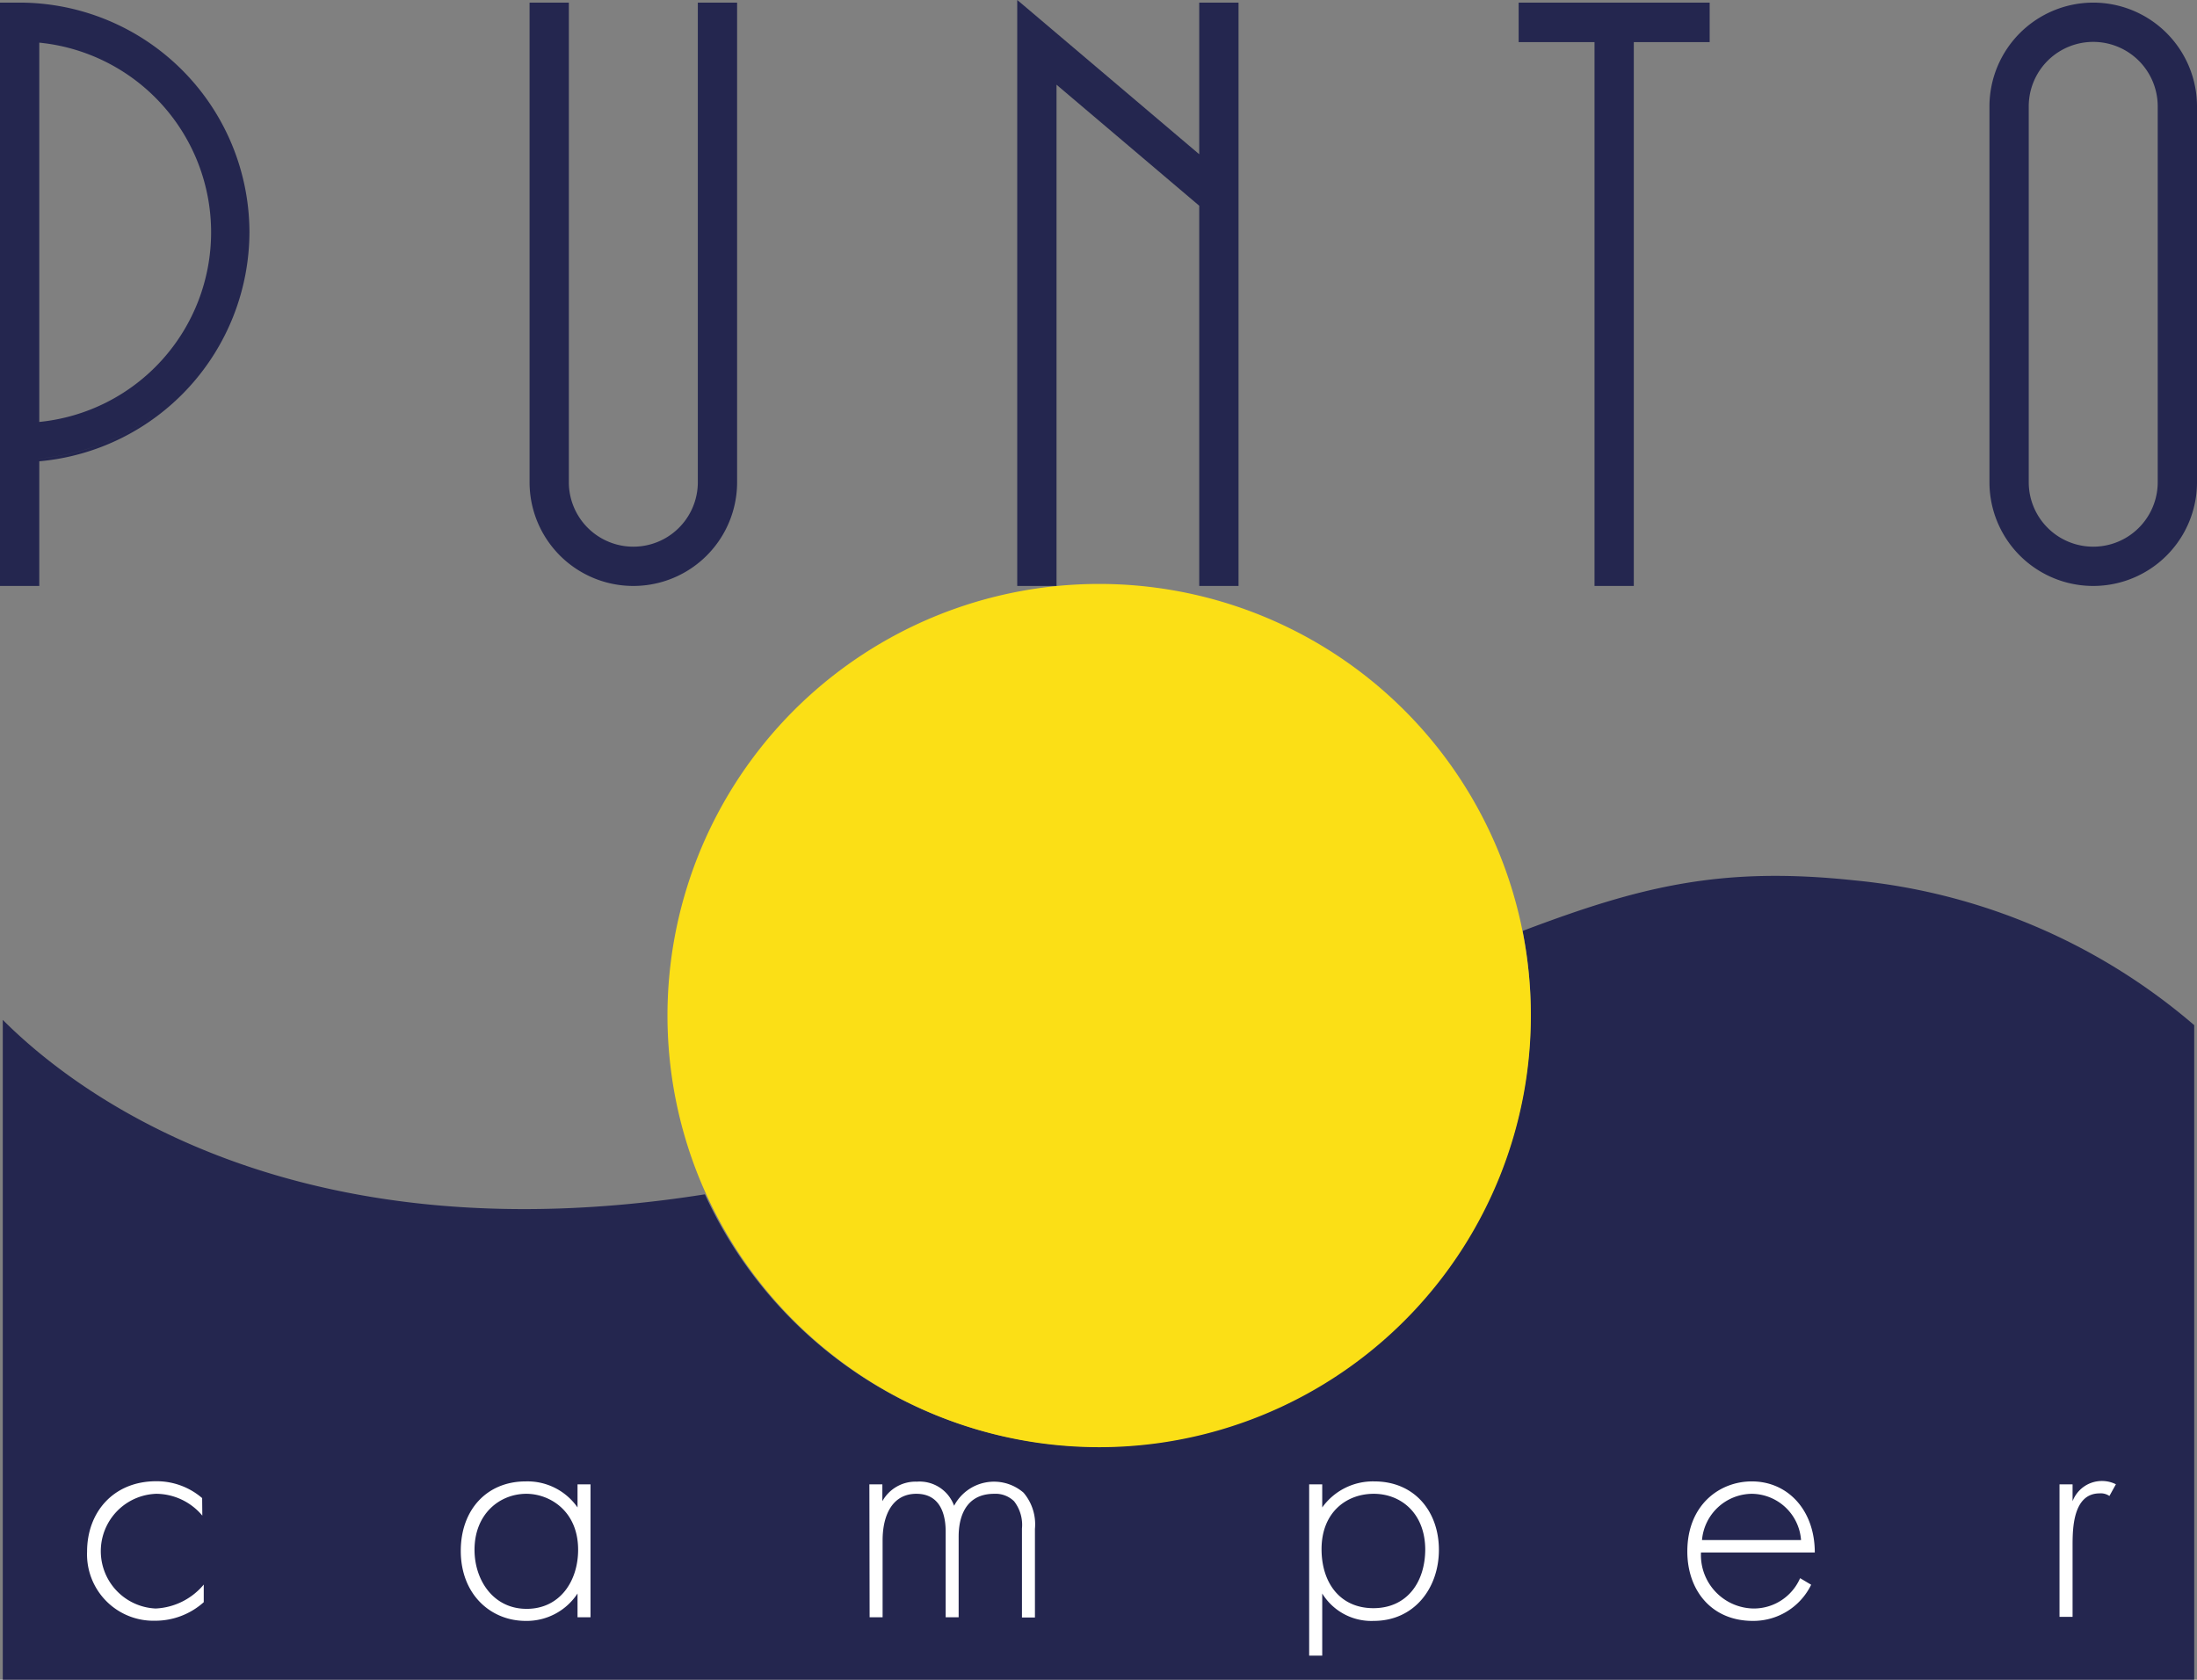
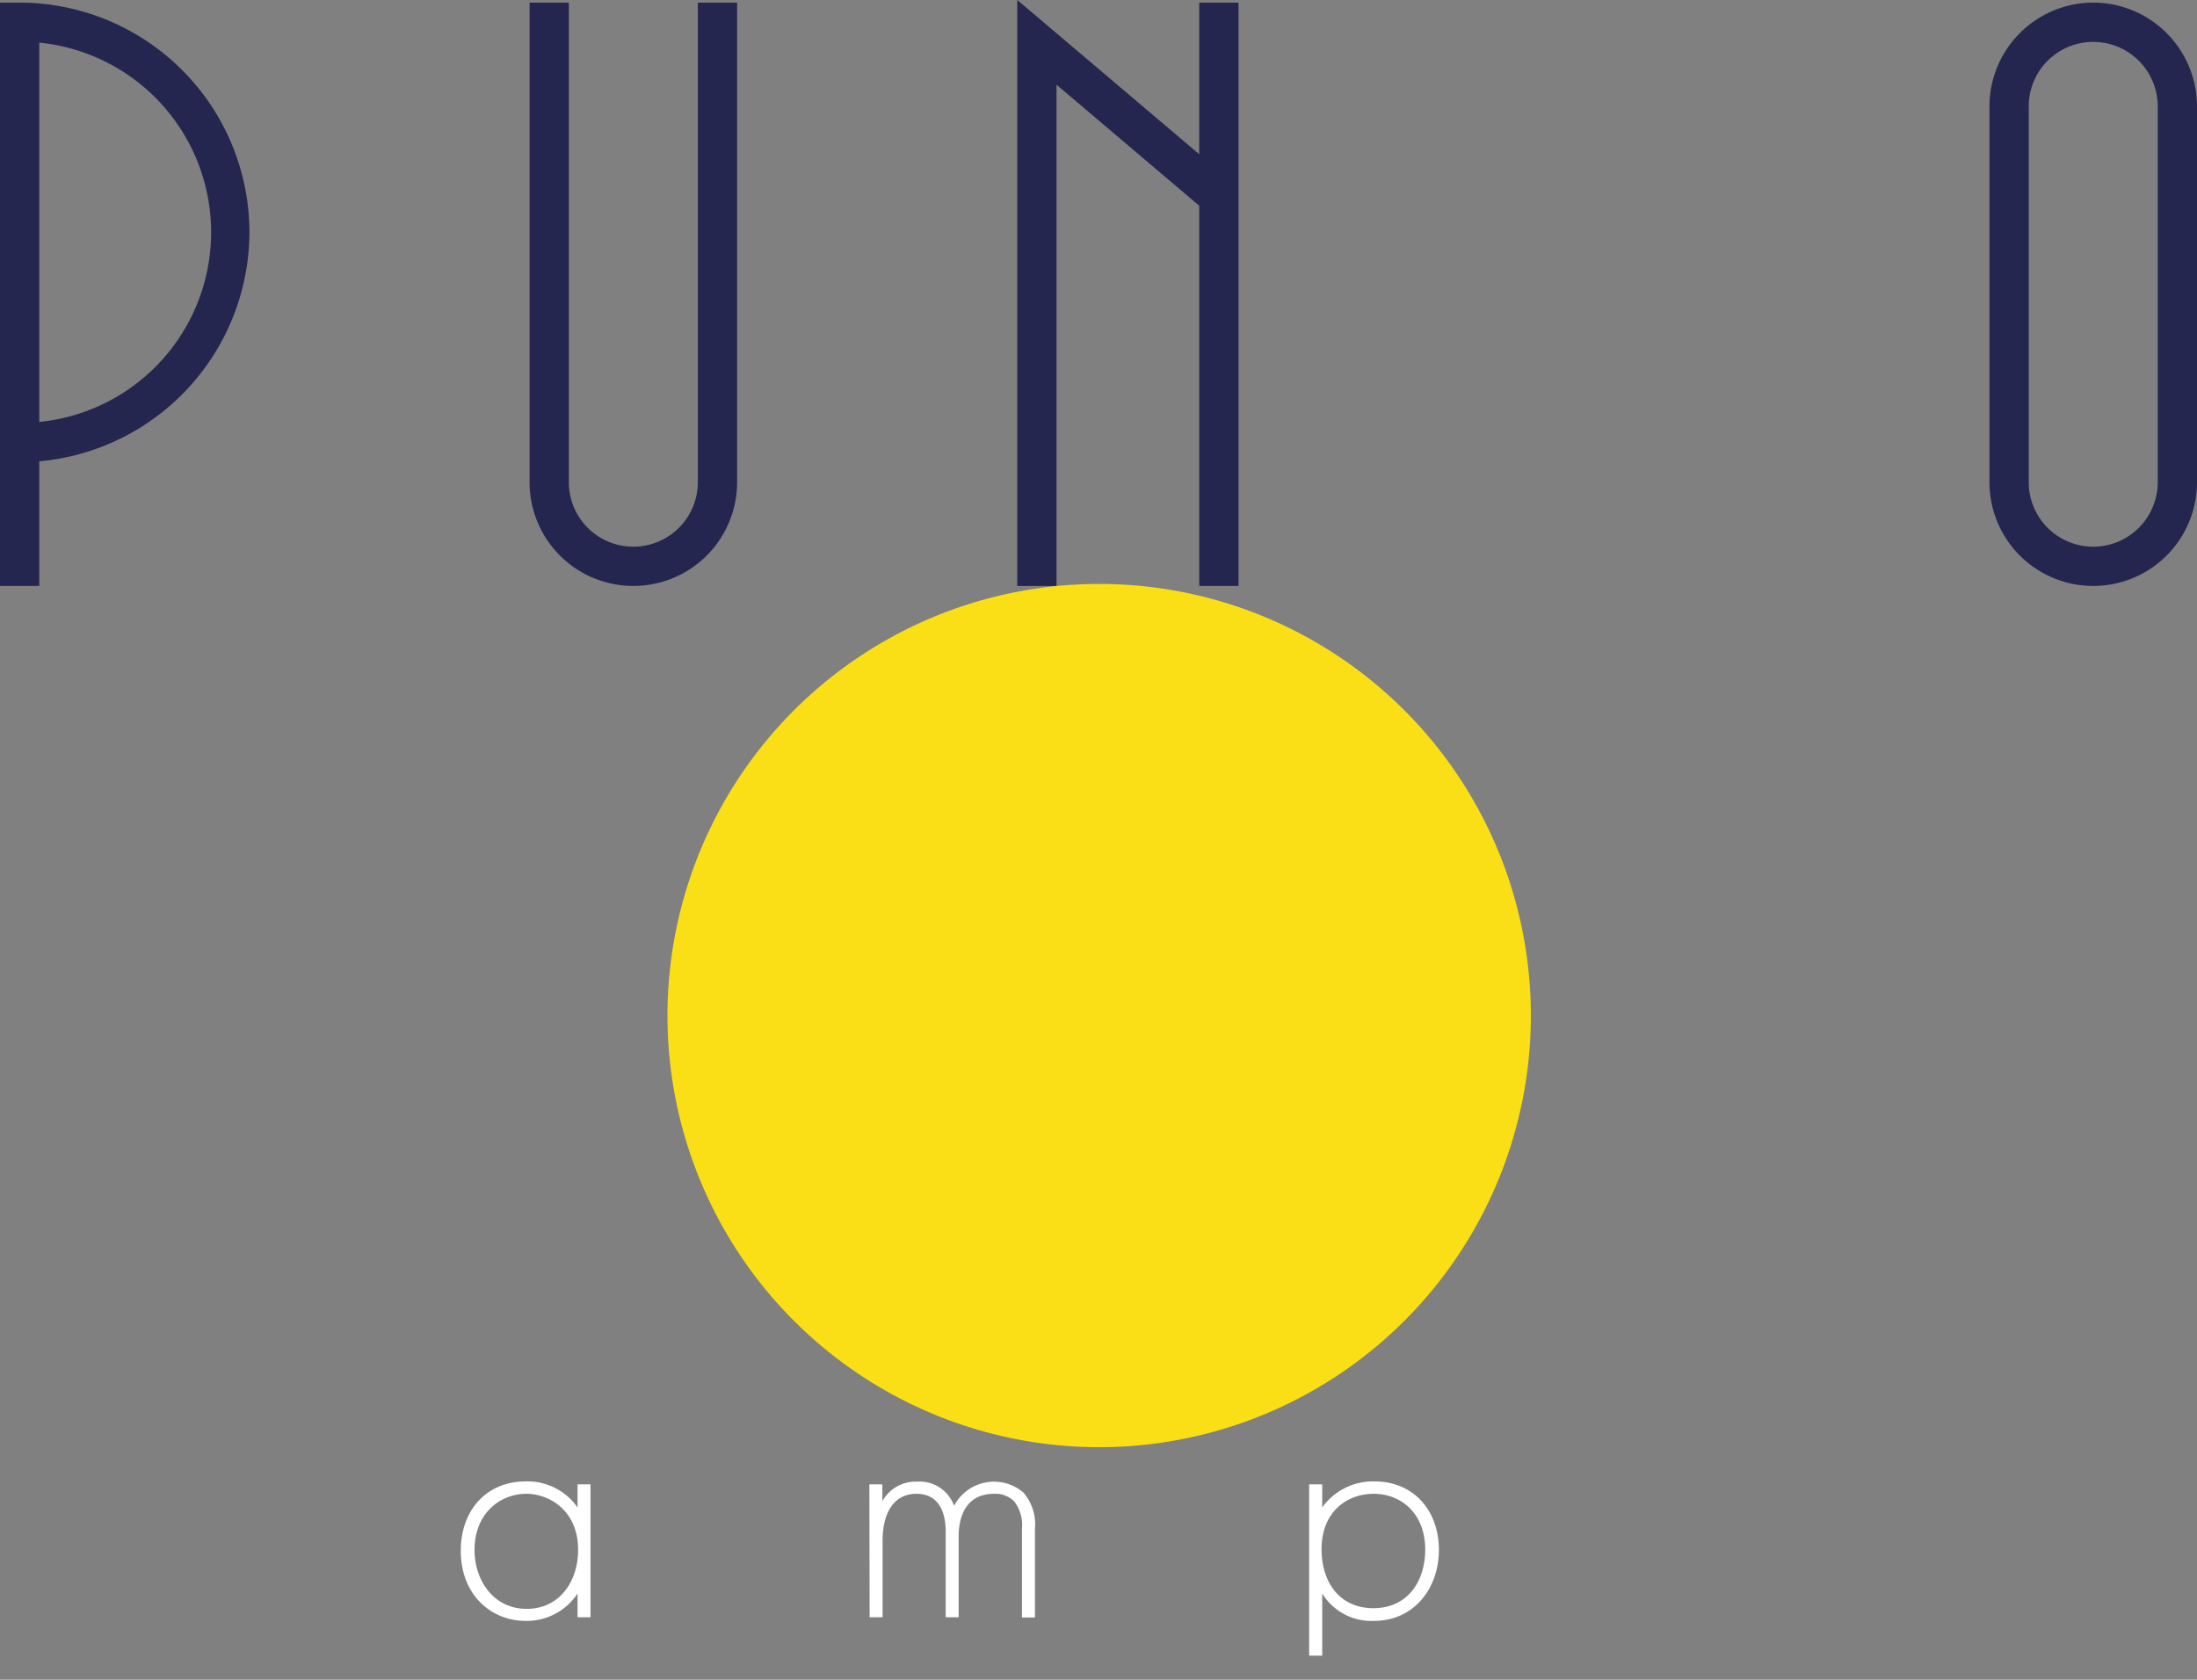
<svg xmlns="http://www.w3.org/2000/svg" id="Livello_1" data-name="Livello 1" viewBox="0 0 260.62 199.29">
  <rect x="0" y="0" width="260.62" height="199.29" fill="#808080" stroke="none" />
  <defs>
    <style>.cls-1{fill:#24264f;}.cls-2{fill:#fbdf16;}.cls-3{fill:#fff;}</style>
  </defs>
-   <path class="cls-1" d="M260.29,121.56v77.73H.33V121c8.4,8.43,34.14,28.46,83.29,20.7a51.31,51.31,0,0,0,97-31.25c14-5.31,23.58-7.68,39.35-6a72.41,72.41,0,0,1,40.31,17.17" />
  <path class="cls-2" d="M181.6,120.42a51.21,51.21,0,1,1-1-10,51.29,51.29,0,0,1,1,10" />
-   <path class="cls-1" d="M180.49.31h-.34V5h9V69.52h4.66V5h9V.31H180.49Zm0,4.32h0Zm21.95,0h0Z" />
  <polygon class="cls-1" points="142.59 0.31 142.26 0.31 142.26 0.64 142.26 18.3 121.22 0.46 120.67 0 120.67 0.72 120.67 69.19 120.67 69.52 121 69.52 125 69.52 125.33 69.52 125.33 69.19 125.33 10.05 142.26 24.41 142.26 69.19 142.26 69.52 142.59 69.52 146.59 69.52 146.92 69.52 146.92 69.19 146.92 0.64 146.92 0.31 146.59 0.31 142.59 0.31" />
  <path class="cls-1" d="M2.33.31H0V69.52H4.66V54.73A27.37,27.37,0,0,0,29.59,27.57,27.29,27.29,0,0,0,2.33.31M4.66,50.06v-45a22.61,22.61,0,0,1,0,45M4.33,4.72a23,23,0,0,1,4.26.78A22.78,22.78,0,0,1,12.54,7a23.19,23.19,0,0,1,5.17,3.53A23.19,23.19,0,0,0,12.54,7,22.78,22.78,0,0,0,8.59,5.5a23,23,0,0,0-4.26-.78v0Zm7.46,48.05a26.52,26.52,0,0,1-7.46,1.65v0a27,27,0,0,0,14-5.21,26.72,26.72,0,0,1-6.54,3.56" />
  <path class="cls-1" d="M83.11.31h-.33v56.9a7.65,7.65,0,0,1-15.3,0V.31H62.82v56.9a12.31,12.31,0,0,0,24.62,0V.31H83.11Zm-16,.33V57.21a8,8,0,0,0,2.91,6.16,8.05,8.05,0,0,0,2,1.2,8.05,8.05,0,0,1-2-1.2,8,8,0,0,1-2.91-6.16Zm14.67,66.5a12.06,12.06,0,0,1-2,1.1,12,12,0,0,0,5.87-5.32,12.15,12.15,0,0,1-3.84,4.22m5.29-9.93a11.94,11.94,0,0,1-.25,2.41,11.52,11.52,0,0,1-.7,2.25,11.52,11.52,0,0,0,.7-2.25,11.94,11.94,0,0,0,.25-2.41v0Z" />
  <path class="cls-1" d="M248.31.31A12.33,12.33,0,0,0,236,12.62V57.21a12.31,12.31,0,0,0,24.62,0V12.62A12.32,12.32,0,0,0,248.31.31m-7.65,12.31a7.65,7.65,0,1,1,15.3,0V57.21a7.65,7.65,0,0,1-15.3,0Zm.3-3.11a8.41,8.41,0,0,1,1.19-2,8.41,8.41,0,0,0-1.19,2m13.51-2a8.45,8.45,0,0,1,1.2,2,8.45,8.45,0,0,0-1.2-2m-3.05-2.28a8,8,0,0,0-2.29-.58,7.38,7.38,0,0,0-.82,0,7.2,7.2,0,0,0-.81,0A7.86,7.86,0,0,0,242.67,7a7.86,7.86,0,0,1,4.83-2.3,7.2,7.2,0,0,1,.81,0,7.38,7.38,0,0,1,.82,0A7.81,7.81,0,0,1,254,7a8,8,0,0,0-2.53-1.72" />
-   <path class="cls-3" d="M24,179.82a7.19,7.19,0,0,0-5.45-2.59,6.81,6.81,0,0,0-.08,13.61A7.91,7.91,0,0,0,24.17,188v2.09a8.62,8.62,0,0,1-5.76,2.2,7.88,7.88,0,0,1-8.08-8.2c0-4.68,3.13-8.35,8.2-8.35a8.26,8.26,0,0,1,5.45,2Z" />
  <path class="cls-3" d="M68.51,176.11h1.54v15.77H68.51v-2.82a7.21,7.21,0,0,1-6.15,3.25c-4.14,0-7.7-3.13-7.7-8.31,0-4.88,3.1-8.24,7.7-8.24a7.23,7.23,0,0,1,6.15,3.09Zm-12.22,7.77c0,3.56,2.2,7,6.18,7s6.11-3.33,6.11-7c0-4.68-3.44-6.65-6.14-6.65-3.14,0-6.15,2.36-6.15,6.65" />
  <path class="cls-3" d="M103.13,176.11h1.54v2a4.5,4.5,0,0,1,4.1-2.32,4.35,4.35,0,0,1,4.41,2.86,5.35,5.35,0,0,1,8.24-1.55,5.79,5.79,0,0,1,1.35,4.3v10.51h-1.54V181.37a4.58,4.58,0,0,0-.93-3.25,3.14,3.14,0,0,0-2.36-.89c-4.18,0-4.22,4.18-4.22,5.14v9.51h-1.54V181.75c0-1-.08-4.52-3.48-4.52-2.75,0-4,2.4-4,5.53v9.12h-1.54Z" />
  <path class="cls-3" d="M156.85,196.43H155.3V176.11h1.55v2.74a7.39,7.39,0,0,1,6.18-3.09c4.76,0,7.66,3.56,7.66,8.12s-2.94,8.43-7.73,8.43a6.84,6.84,0,0,1-6.11-3.25Zm12.22-12.55c0-4.33-2.87-6.65-6.11-6.65s-6.19,2.2-6.19,6.57c0,3.95,2.16,7,6.15,7s6.15-3.09,6.15-7" />
-   <path class="cls-3" d="M201.78,184.19a6.34,6.34,0,0,0,6.27,6.65,6,6,0,0,0,5.49-3.6l1.31.78a7.63,7.63,0,0,1-6.92,4.29c-4.91,0-7.77-3.63-7.77-8.24,0-5.49,3.79-8.31,7.65-8.31,4.26,0,7.47,3.4,7.47,8.43Zm11.87-1.47a5.92,5.92,0,0,0-5.84-5.49,6,6,0,0,0-5.91,5.49Z" />
-   <path class="cls-3" d="M244.31,176.11h1.55v2a3.72,3.72,0,0,1,3.48-2.4,3.67,3.67,0,0,1,1.66.39l-.77,1.39a1.79,1.79,0,0,0-1.16-.31c-3.17,0-3.21,4.21-3.21,6.19v8.46h-1.55Z" />
</svg>